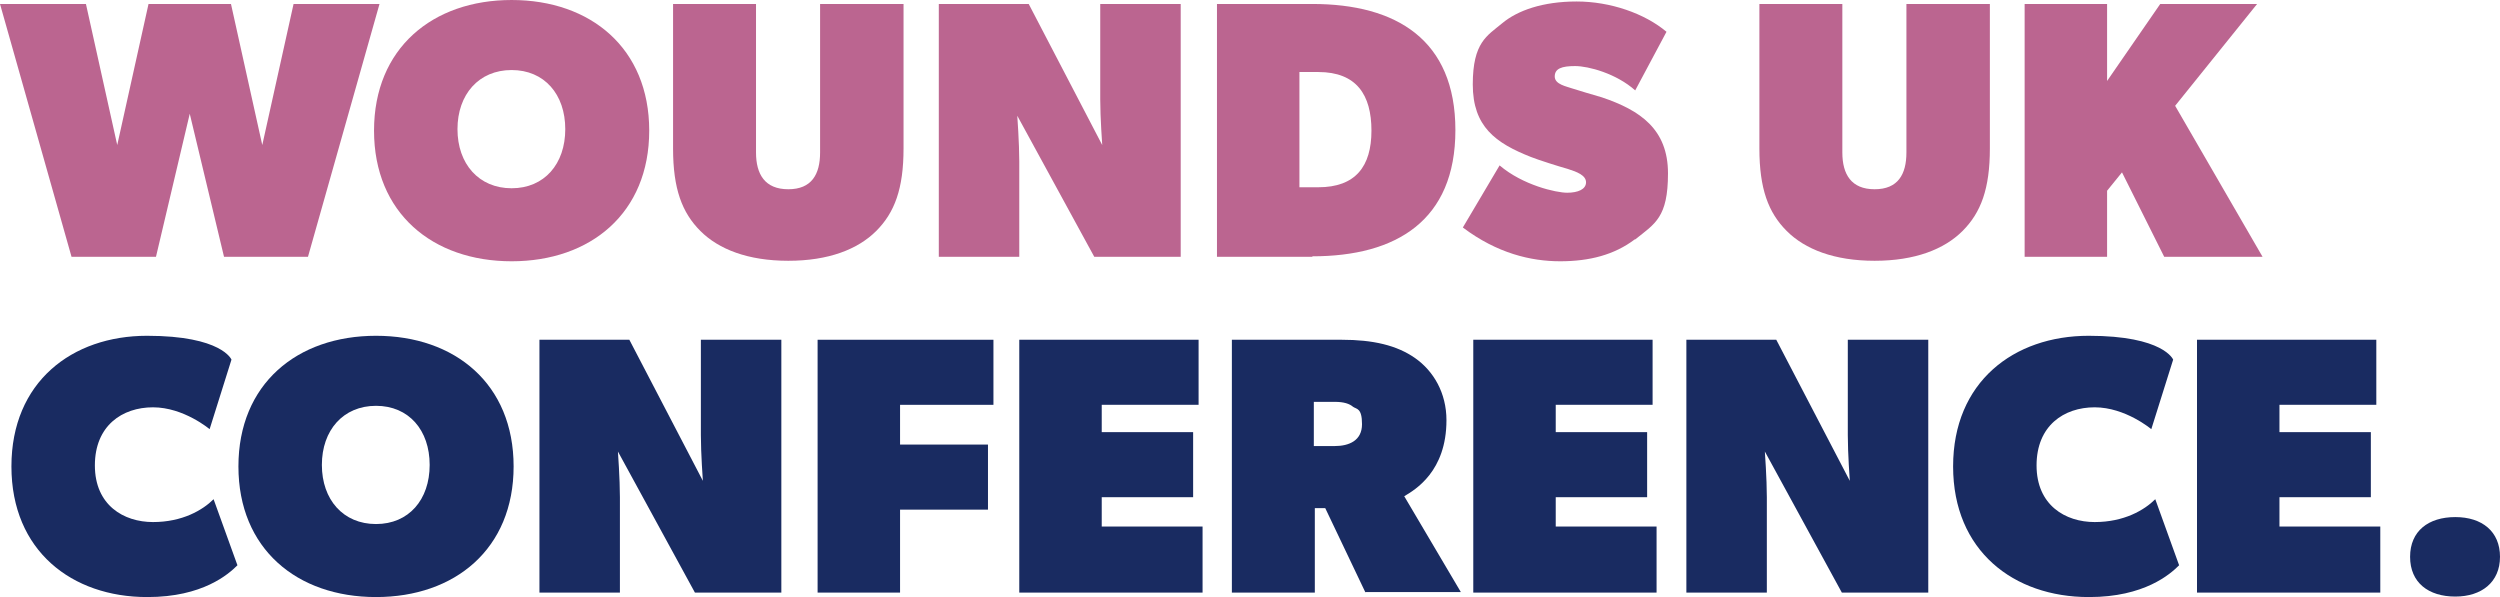
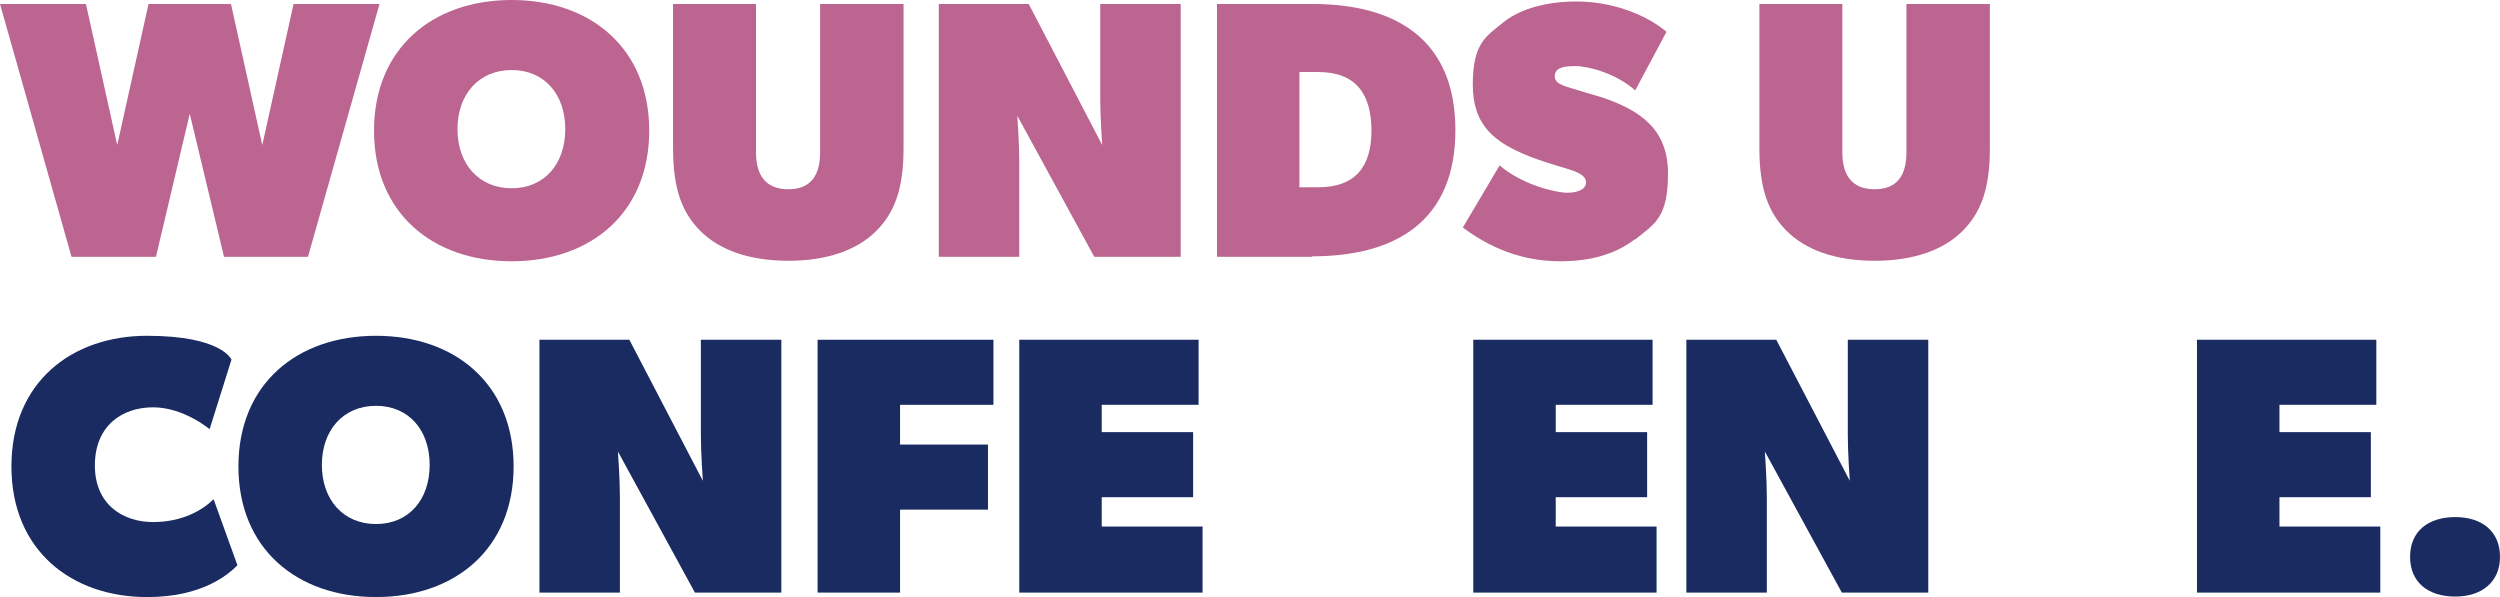
<svg xmlns="http://www.w3.org/2000/svg" id="Layer_1" version="1.1" viewBox="708.3 479.9 503.3 120.2">
  <defs>
    <style>
      .st0 {
        fill: #bb6590;
      }

      .st1 {
        fill: #192b61;
      }
    </style>
  </defs>
  <path class="st0" d="M770.4,531.6h-17l-6.9-28.8-6.8,28.8h-17l-14.4-50.9h17.3l6.3,28.4,6.3-28.4h16.6l6.3,28.4,6.3-28.4h17.3l-14.4,50.9Z" />
  <path class="st0" d="M811.3,532.5c-15.9,0-27.7-9.7-27.7-26.3s11.8-26.3,27.7-26.3,27.7,9.7,27.7,26.3-11.8,26.3-27.7,26.3ZM811.3,494c-6.6,0-10.9,4.9-10.9,11.9s4.3,11.9,10.9,11.9,10.8-4.9,10.8-11.9-4.2-11.9-10.8-11.9Z" />
  <path class="st0" d="M884.7,526.4c-3.7,3.7-9.6,6-17.7,6s-14-2.3-17.7-6-5.5-8.5-5.5-16.6v-29.1h16.7v29.9c0,4.4,1.8,7.4,6.5,7.4s6.4-3,6.4-7.4v-29.9h16.8v29.1c0,8.1-1.8,12.9-5.5,16.6Z" />
  <path class="st0" d="M928.6,531.6l-15.5-28.4s.4,5.5.4,9.2v19.2h-16.2v-50.9h18.1l14.8,28.4s-.4-5.5-.4-9.2v-19.2h16.2v50.9h-17.3Z" />
  <path class="st0" d="M972.5,531.6h-19.2v-50.9h19.2c16.9,0,28.8,7.2,28.8,25.4s-11.9,25.4-28.8,25.4ZM973.7,494.4h-3.8v23.2h3.8c7.5,0,10.7-4.2,10.7-11.4s-3-11.8-10.7-11.8Z" />
  <path class="st0" d="M1037.4,528.1c-4.1,3.1-9.1,4.4-15,4.4s-12.7-1.6-19.6-6.8l7.4-12.5c4.7,4,11.4,5.5,13.6,5.5s3.8-.7,3.8-2.1-1.8-2.1-3.7-2.7c-1.8-.5-5.9-1.8-7.4-2.4-7.1-2.8-11.7-6.1-11.7-14.6s2.9-9.8,5.9-12.3c3.1-2.6,8.2-4.4,15-4.4s13.7,2.4,18.1,6.1l-6.3,11.8c-3.8-3.4-9.4-4.9-12.1-4.9s-4.1.5-4.1,2.1,2.4,2,3.5,2.4c1.2.4,4.3,1.3,6,1.8,7.7,2.6,13.3,6.4,13.3,15.3s-2.6,10.1-6.6,13.3Z" />
  <path class="st0" d="M1103.4,526.4c-3.7,3.7-9.6,6-17.7,6s-14-2.3-17.7-6c-3.7-3.7-5.5-8.5-5.5-16.6v-29.1h16.7v29.9c0,4.4,1.8,7.4,6.5,7.4s6.4-3,6.4-7.4v-29.9h16.8v29.1c0,8.1-1.8,12.9-5.5,16.6Z" />
-   <path class="st0" d="M1144,531.6l-8.5-17-3,3.7v13.3h-16.6v-50.9h16.6v15.5l10.7-15.5h19.5l-16.5,20.5,17.6,30.4h-19.9Z" />
  <path class="st1" d="M737.9,600.1c-15.1,0-27.3-9.3-27.3-26.3s12.2-26.3,27.3-26.3,17,4.8,17,4.8l-4.4,14s-5.2-4.4-11.4-4.4-11.7,3.7-11.7,11.7,5.8,11.4,11.7,11.4,10-2.4,12.2-4.6l4.8,13.3c-1.8,1.8-7,6.4-18.1,6.4Z" />
  <path class="st1" d="M784,600.1c-15.9,0-27.7-9.7-27.7-26.3s11.8-26.3,27.7-26.3,27.7,9.7,27.7,26.3-11.8,26.3-27.7,26.3ZM784,561.6c-6.6,0-10.9,4.9-10.9,11.9s4.3,11.9,10.9,11.9,10.8-4.9,10.8-11.9-4.2-11.9-10.8-11.9Z" />
  <path class="st1" d="M848.2,599.2l-15.5-28.4s.4,5.5.4,9.2v19.2h-16.2v-50.9h18.1l14.8,28.4s-.4-5.5-.4-9.2v-19.2h16.2v50.9h-17.3Z" />
  <path class="st1" d="M889.5,561.5v7.9h17.7v13.1h-17.7v16.7h-16.6v-50.9h35.4v13.1h-18.8Z" />
  <path class="st1" d="M913.5,599.2v-50.9h36.1v13.1h-19.5v5.5h18.4v13.1h-18.4v5.9h20.3v13.3h-36.9Z" />
-   <path class="st1" d="M983.2,599.2l-8.1-17h-2.1v17h-16.7v-50.9h22.1c6.3,0,11.1,1.1,14.8,3.7,3.7,2.6,6.3,7,6.3,12.5,0,10.3-6.3,14-8.5,15.3l11.4,19.3h-19.2ZM980.7,561.8c-.7-.6-1.8-1-3.7-1h-4.2v8.9h4.2c2.9,0,5.5-1.1,5.5-4.4s-1.1-3-1.8-3.5Z" />
  <path class="st1" d="M1004.9,599.2v-50.9h36.1v13.1h-19.5v5.5h18.4v13.1h-18.4v5.9h20.3v13.3h-36.9Z" />
  <path class="st1" d="M1079.1,599.2l-15.5-28.4s.4,5.5.4,9.2v19.2h-16.2v-50.9h18.1l14.8,28.4s-.4-5.5-.4-9.2v-19.2h16.2v50.9h-17.3Z" />
-   <path class="st1" d="M1128.8,600.1c-15.1,0-27.3-9.3-27.3-26.3s12.2-26.3,27.3-26.3,17,4.8,17,4.8l-4.4,14s-5.2-4.4-11.4-4.4-11.7,3.7-11.7,11.7,5.8,11.4,11.7,11.4,10-2.4,12.2-4.6l4.8,13.3c-1.8,1.8-7,6.4-18.1,6.4Z" />
  <path class="st1" d="M1150.6,599.2v-50.9h36.1v13.1h-19.5v5.5h18.4v13.1h-18.4v5.9h20.3v13.3h-36.9Z" />
  <path class="st1" d="M1202.6,600c-5.4,0-9.1-2.8-9.1-8s3.7-8,9.1-8,9,2.9,9,8-3.7,8-9,8Z" />
</svg>